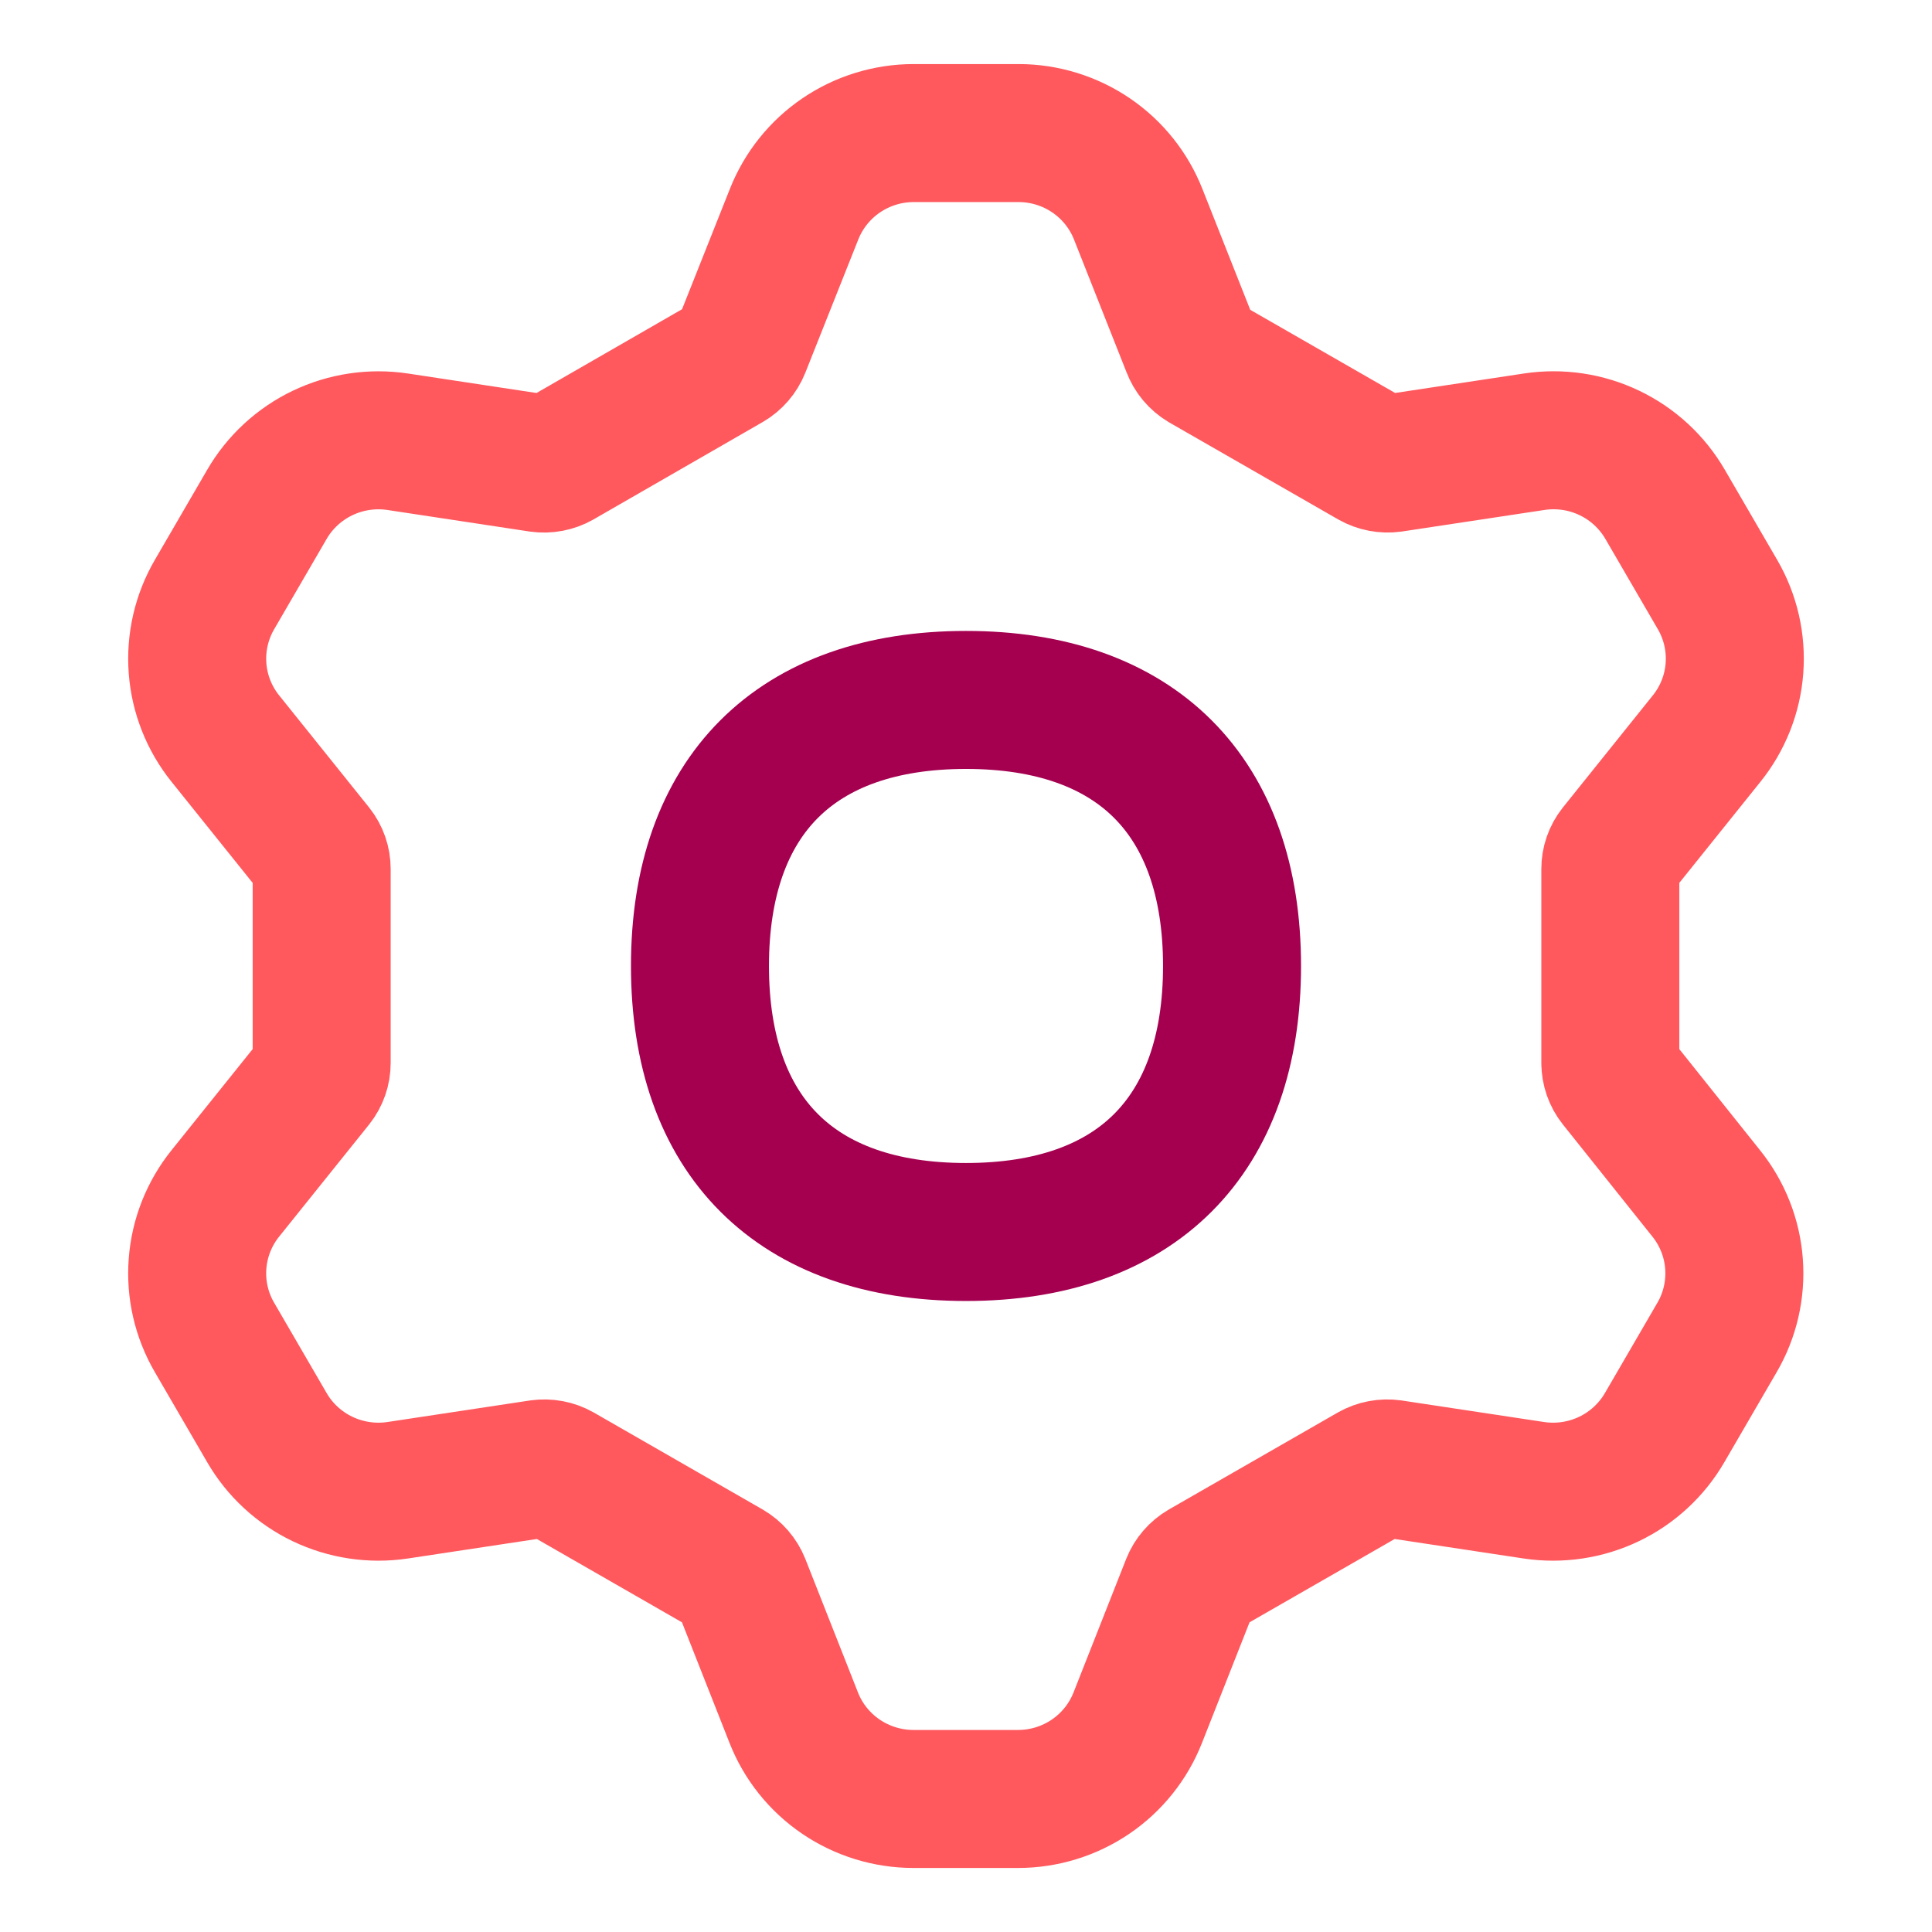
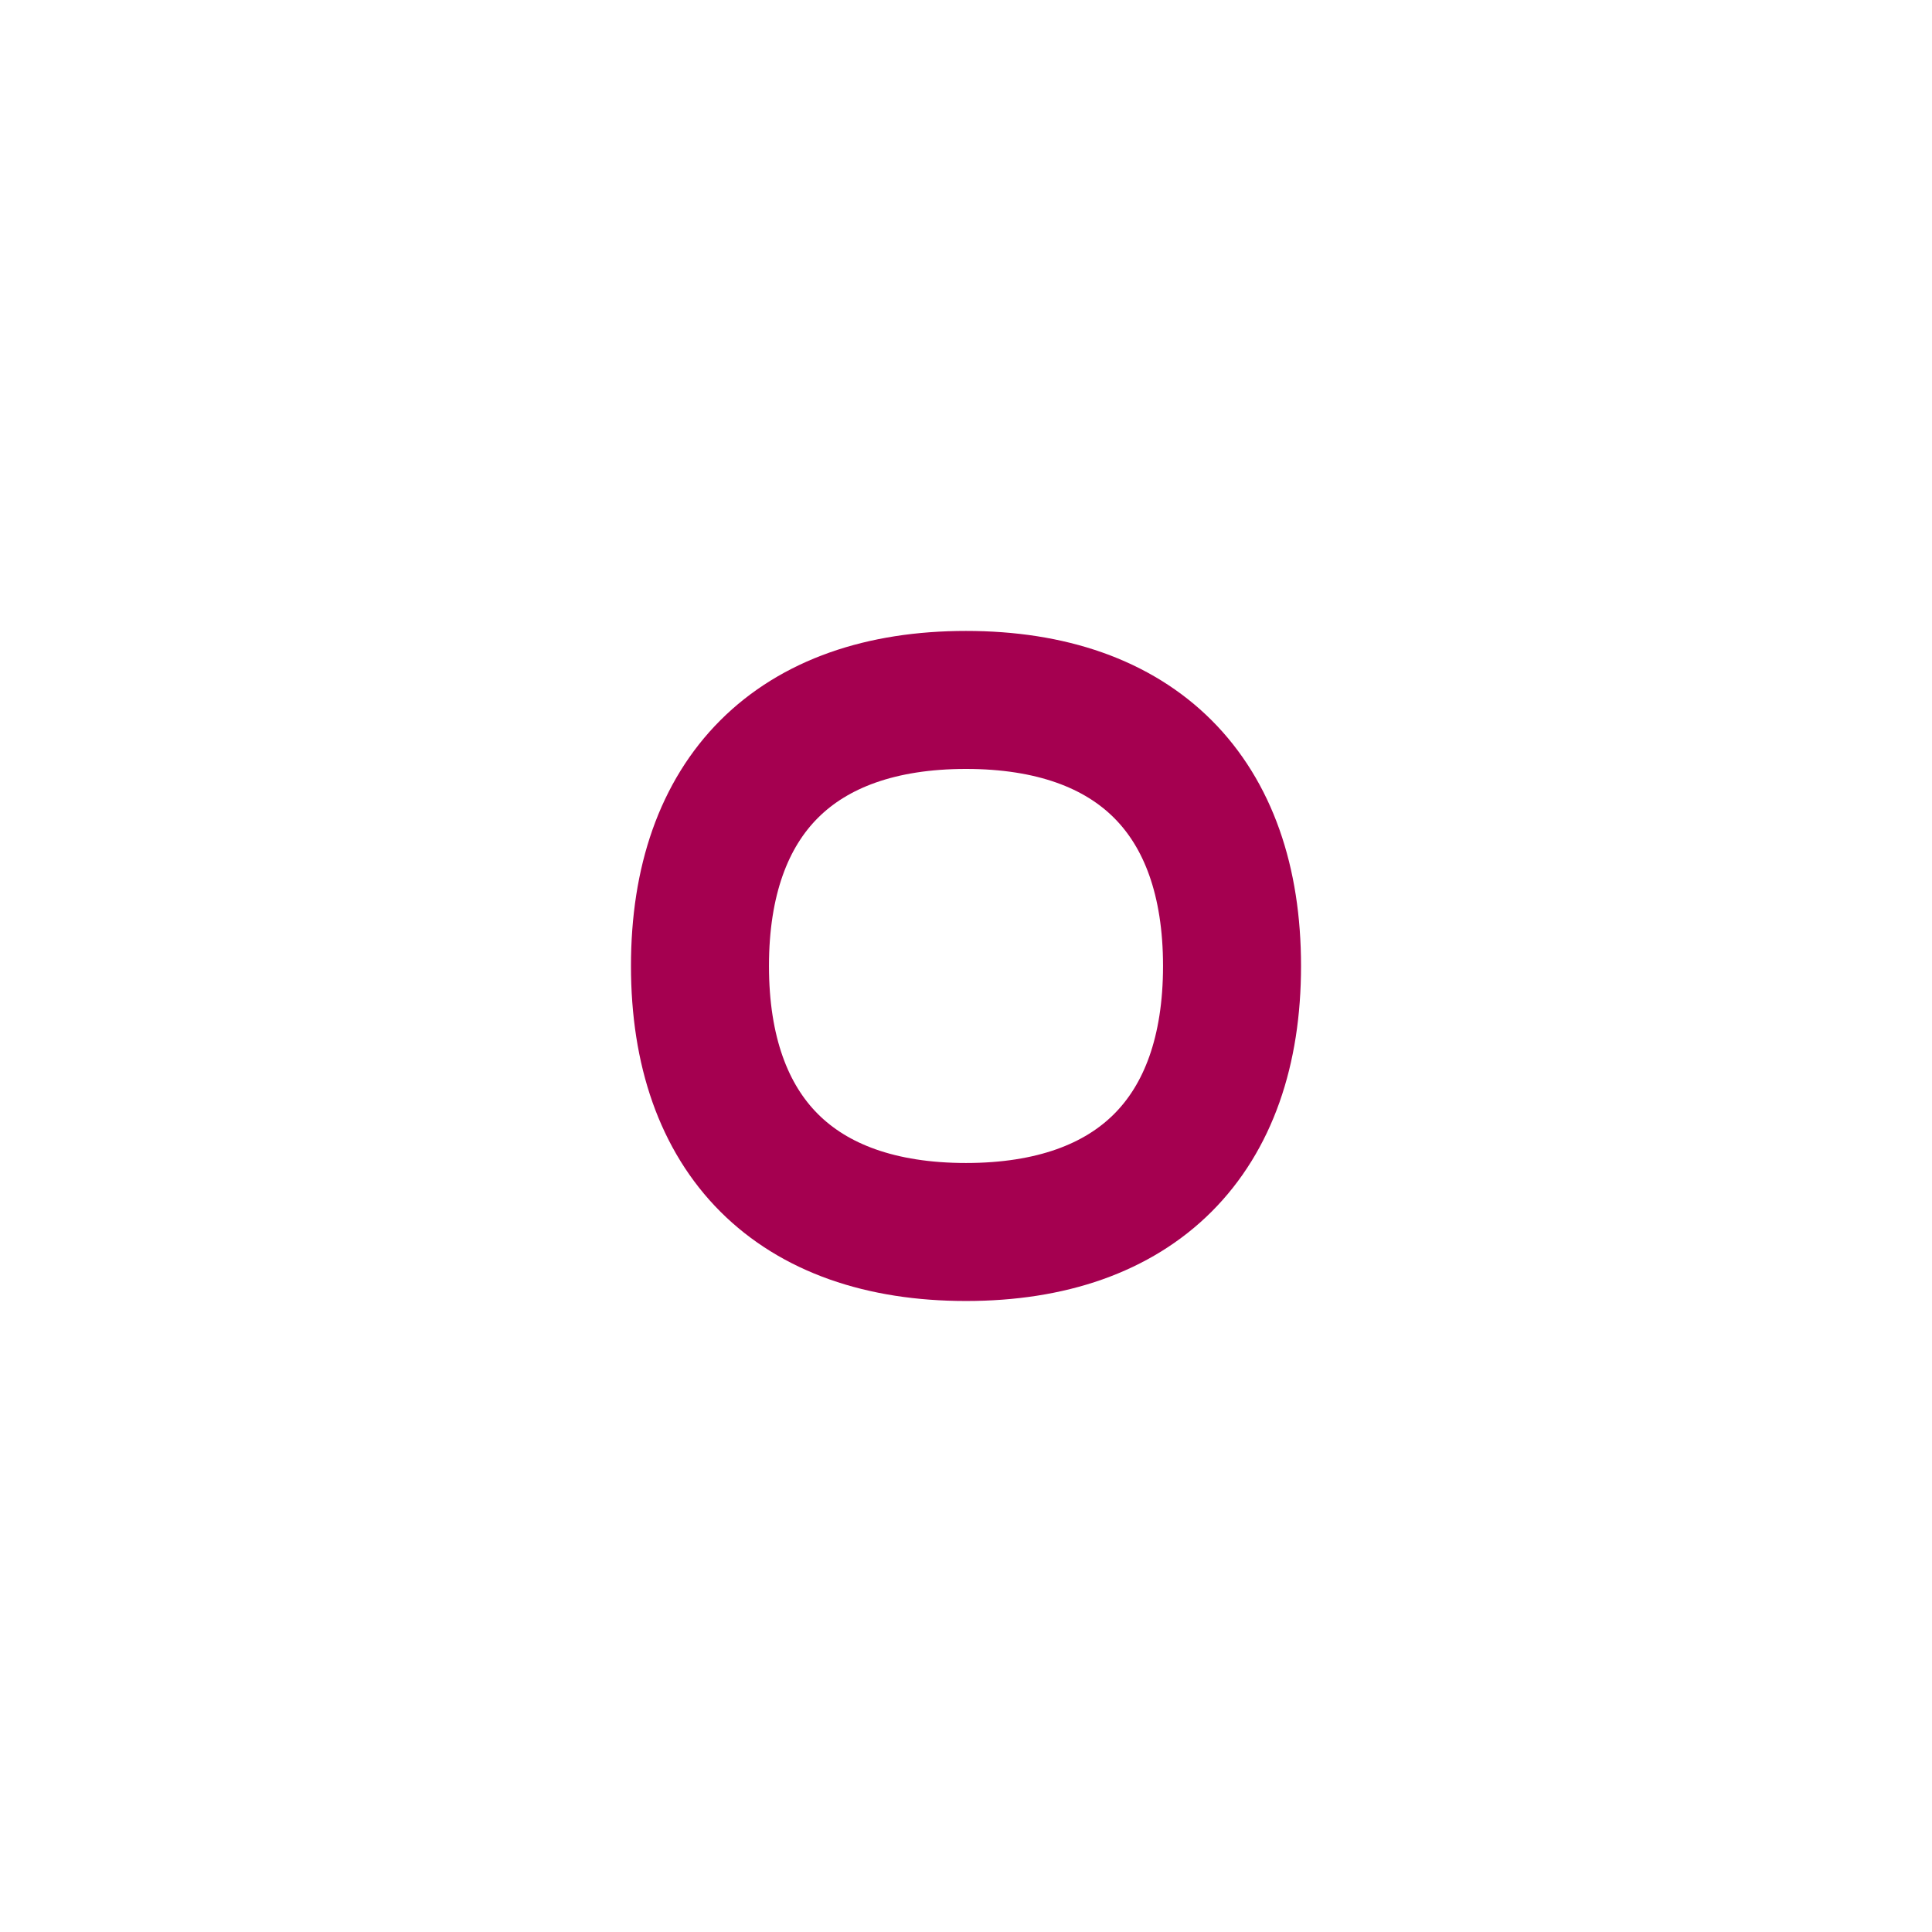
<svg xmlns="http://www.w3.org/2000/svg" fill="none" viewBox="-2 -2 56 56" id="Cog--Streamline-Flex-Neon" height="56" width="56">
  <desc>
    Cog Streamline Icon: https://streamlinehq.com
  </desc>
  <g id="cog--work-loading-cog-gear-settings-machine">
-     <path id="Vector" stroke="#ff585d" stroke-linecap="round" stroke-linejoin="round" d="M44.677 28.807c-0.001 0.195 0.065 0.385 0.187 0.538l2.591 3.246c0.469 0.583 0.75 1.294 0.806 2.038 0.056 0.745 -0.114 1.489 -0.49 2.135l-1.519 2.614c-0.375 0.647 -0.937 1.167 -1.613 1.491 -0.676 0.324 -1.435 0.438 -2.178 0.327l-4.127 -0.624c-0.195 -0.027 -0.394 0.01 -0.565 0.107l-4.891 2.808c-0.17 0.099 -0.302 0.252 -0.375 0.435l-1.523 3.863c-0.273 0.694 -0.749 1.291 -1.368 1.712 -0.619 0.421 -1.351 0.646 -2.1 0.647h-3.038c-0.75 -0.001 -1.482 -0.227 -2.1 -0.647 -0.619 -0.421 -1.096 -1.017 -1.368 -1.712l-1.523 -3.863c-0.073 -0.182 -0.205 -0.335 -0.375 -0.435l-4.89 -2.808c-0.171 -0.097 -0.37 -0.134 -0.565 -0.107l-4.127 0.624c-0.742 0.111 -1.501 -0.003 -2.178 -0.327 -0.676 -0.324 -1.239 -0.844 -1.613 -1.491l-1.519 -2.614c-0.376 -0.646 -0.547 -1.391 -0.49 -2.135 0.056 -0.745 0.337 -1.455 0.806 -2.038l2.605 -3.246c0.122 -0.153 0.188 -0.343 0.187 -0.538V23.193c0.001 -0.195 -0.065 -0.385 -0.187 -0.538l-2.605 -3.246c-0.469 -0.583 -0.75 -1.294 -0.806 -2.038 -0.056 -0.745 0.115 -1.489 0.49 -2.135l1.519 -2.614c0.375 -0.647 0.937 -1.167 1.613 -1.491 0.676 -0.324 1.435 -0.438 2.178 -0.327l4.117 0.624c0.195 0.027 0.394 -0.01 0.565 -0.107l4.901 -2.821c0.17 -0.099 0.302 -0.252 0.375 -0.435l1.53 -3.849c0.273 -0.694 0.749 -1.291 1.368 -1.712C22.999 2.084 23.731 1.858 24.481 1.857h3.045c0.75 0.001 1.482 0.227 2.1 0.647 0.619 0.421 1.095 1.017 1.368 1.712l1.523 3.849c0.07 0.187 0.202 0.345 0.375 0.448l4.89 2.807c0.172 0.097 0.37 0.134 0.565 0.107l4.127 -0.624c0.742 -0.111 1.502 0.002 2.178 0.327 0.676 0.324 1.238 0.844 1.613 1.491l1.519 2.614c0.376 0.646 0.546 1.391 0.49 2.135 -0.056 0.745 -0.337 1.455 -0.806 2.038l-2.605 3.246c-0.122 0.153 -0.188 0.343 -0.187 0.538v5.615Z" stroke-width="4" />
    <path id="Vector_2" stroke="#a50050" stroke-linecap="round" stroke-linejoin="round" d="M26 33.71c4.935 0 7.711 -2.776 7.711 -7.711s-2.776 -7.711 -7.711 -7.711c-4.935 0 -7.711 2.776 -7.711 7.711 0 4.935 2.776 7.711 7.711 7.711Z" stroke-width="4" />
  </g>
</svg>